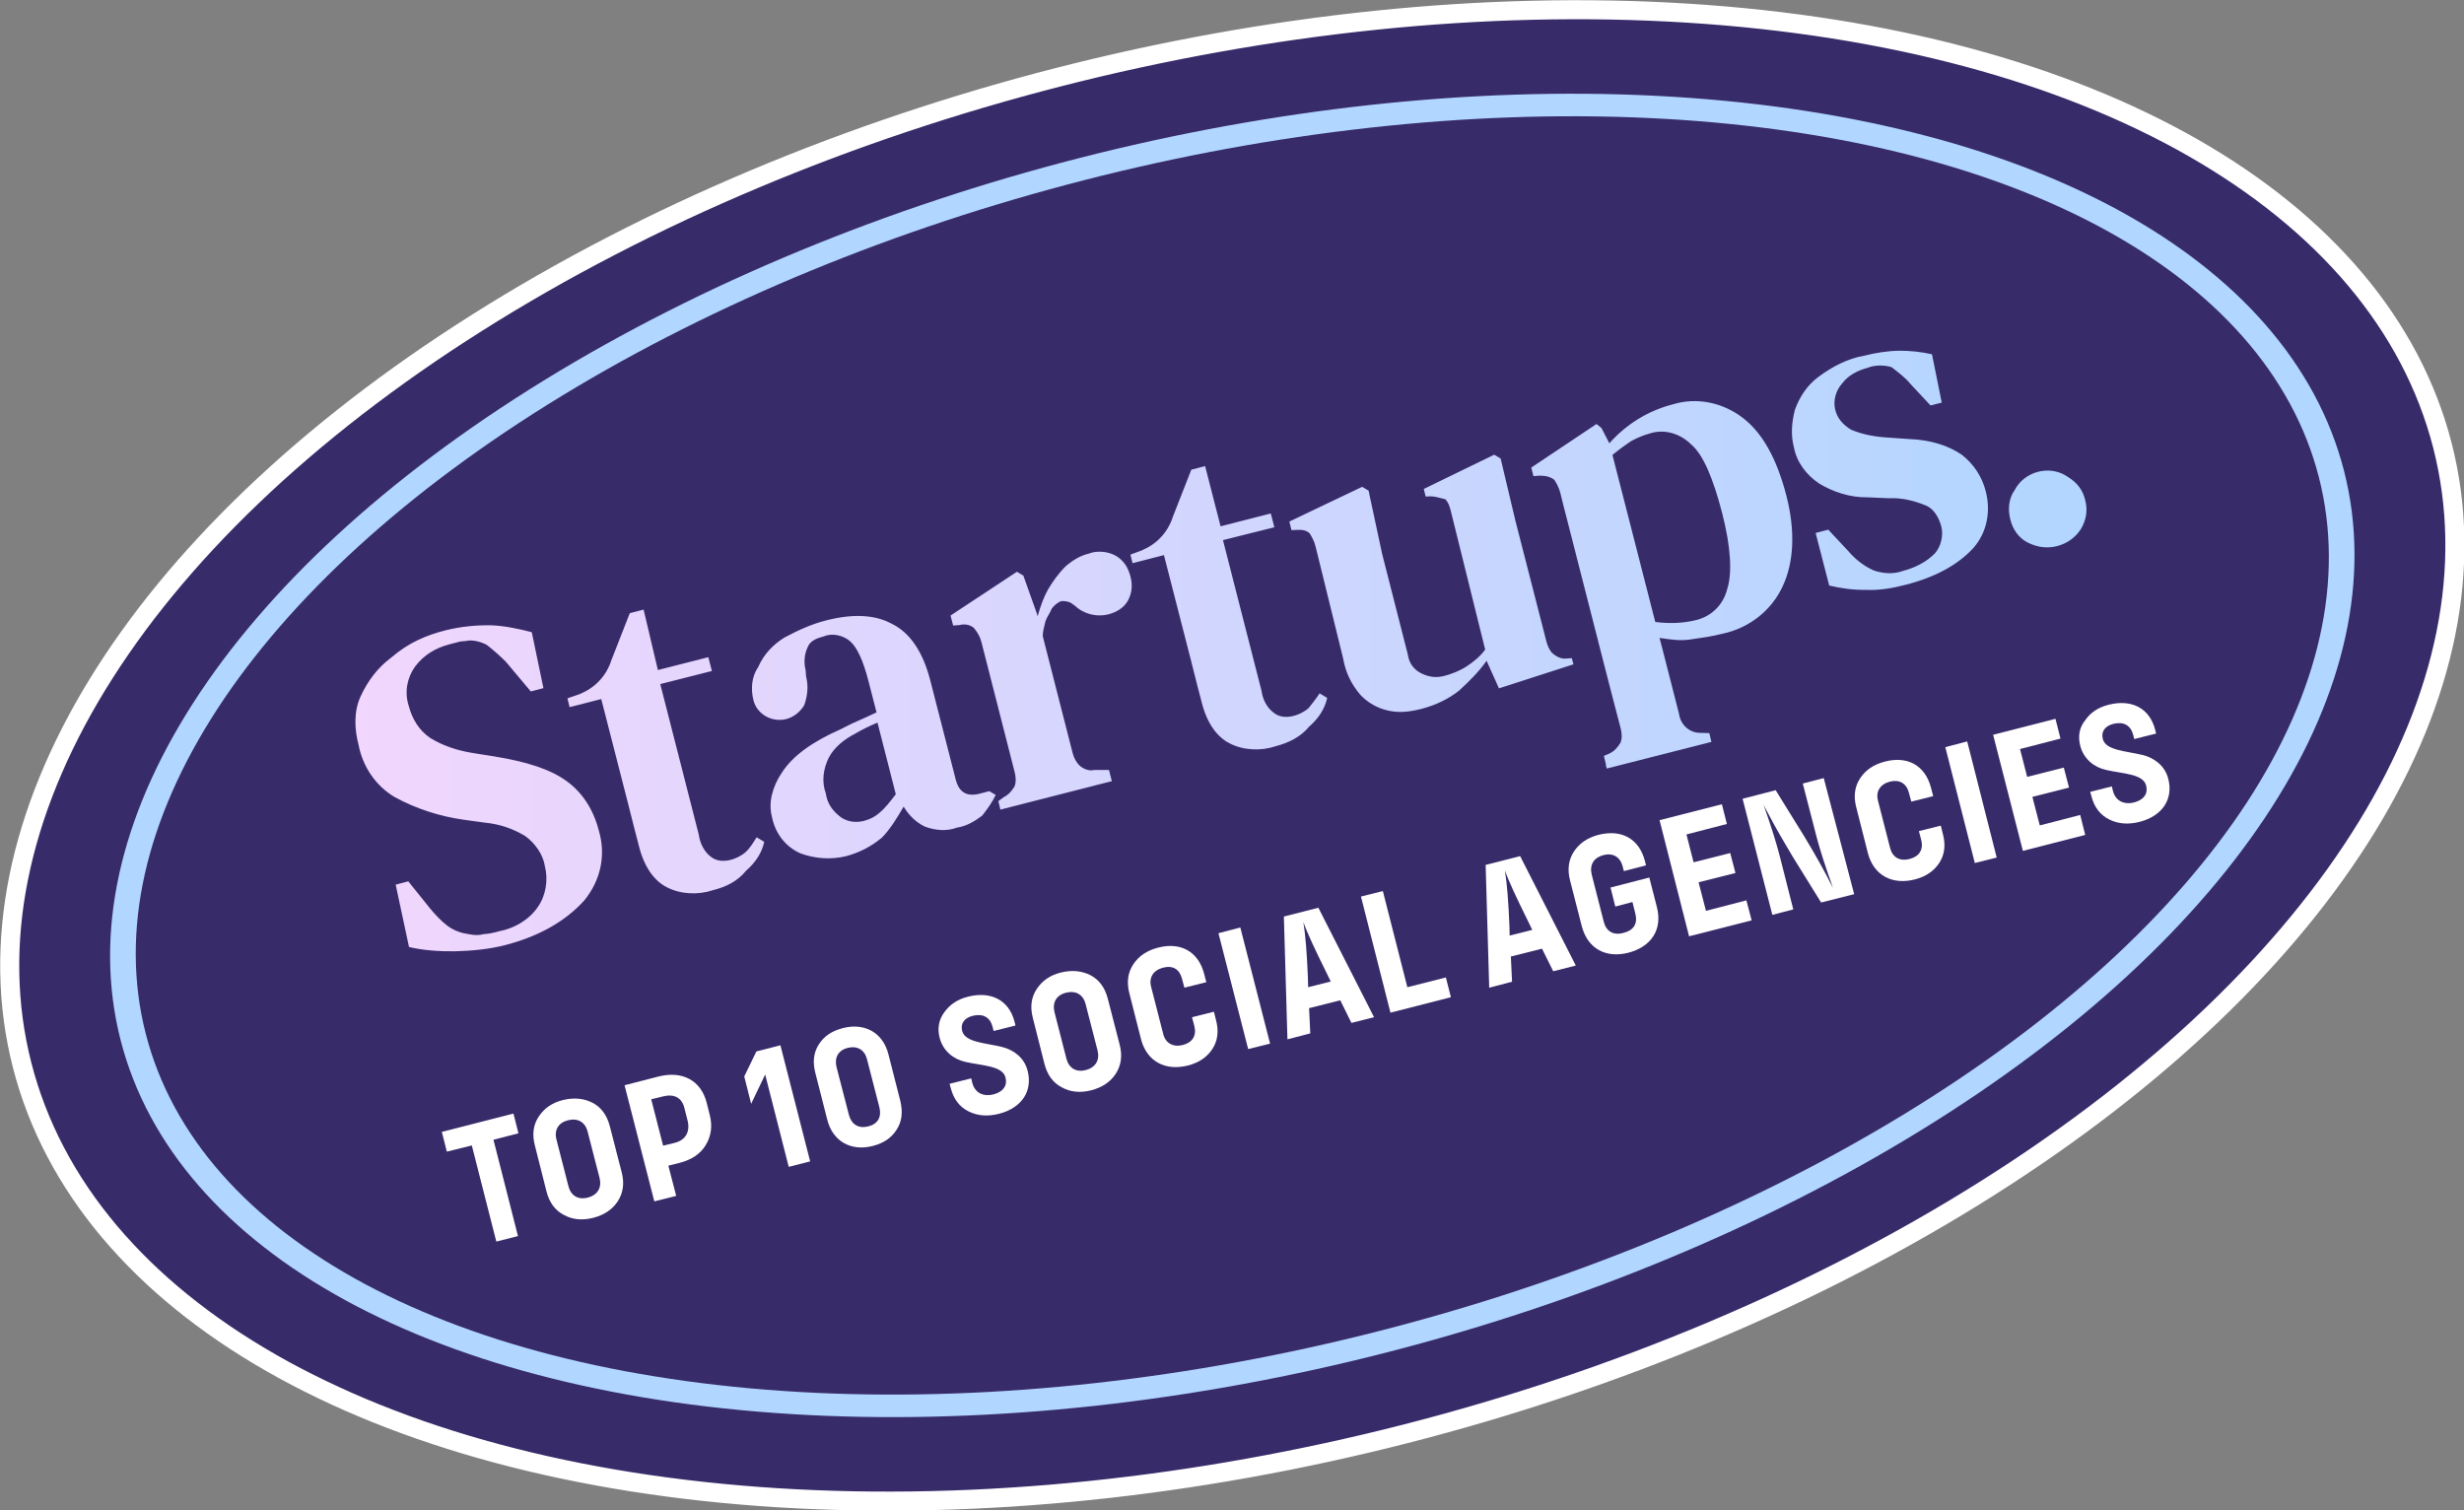
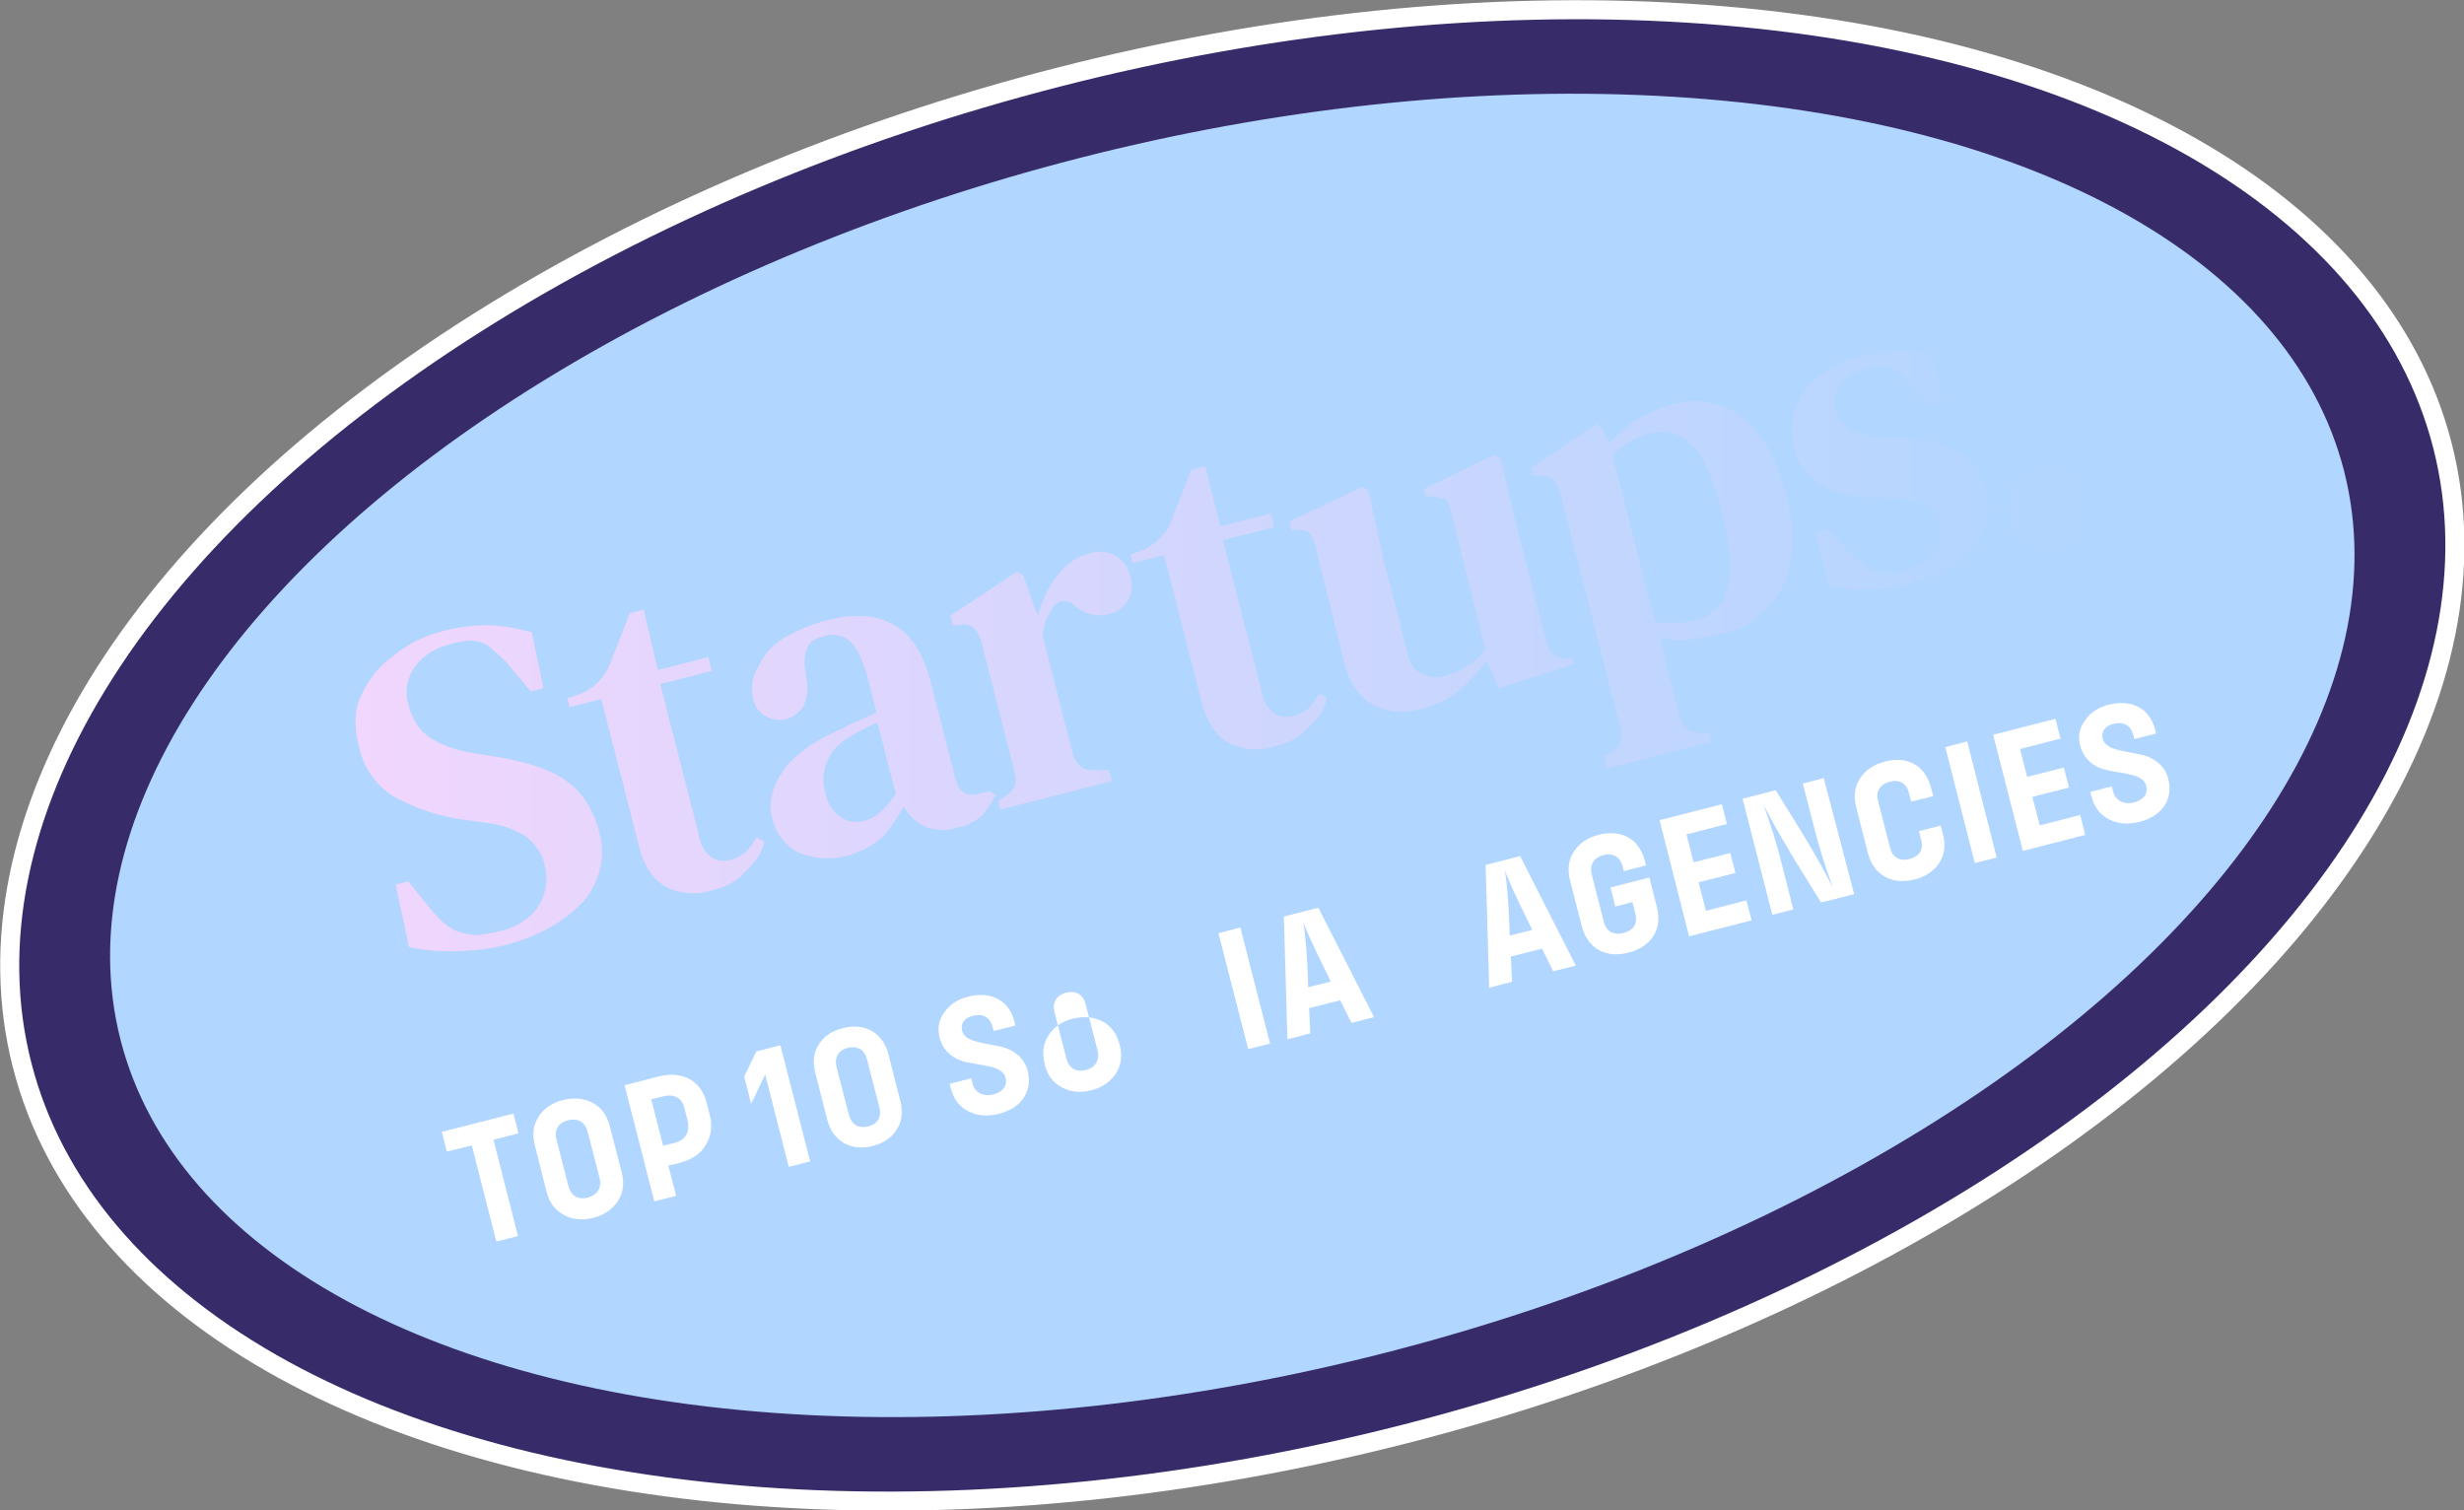
<svg xmlns="http://www.w3.org/2000/svg" version="1.1" id="uuid-f00817d8-e746-447a-a0f9-e1d3c7555066" x="0px" y="0px" viewBox="0 0 1035.6 634.8" style="enable-background:new 0 0 1035.6 634.8;" xml:space="preserve">
  <rect x="0" y="0" width="1035.6" height="634.8" fill="#808080" stroke="none" />
  <style type="text/css">
	.st0{fill:#382B6A;stroke:#FFFFFF;stroke-width:8;stroke-miterlimit:10;}
	.st1{fill:#B1D6FF;}
	.st2{fill:#382B6A;}
	.st3{fill:url(#uuid-3d30c118-26ca-4797-8827-eeed8ea42e73_00000144302003687555126490000003613500731755661988_);}
	.st4{fill:#FFFFFF;}
</style>
  <ellipse transform="matrix(0.969 -0.248 0.248 0.969 -62.536 138.34)" class="st0" cx="517.8" cy="317.4" rx="524.9" ry="294.2" />
  <ellipse transform="matrix(0.969 -0.248 0.248 0.969 -62.536 138.34)" class="st1" cx="517.8" cy="317.4" rx="482.2" ry="259.1" />
-   <ellipse transform="matrix(0.969 -0.248 0.248 0.969 -62.536 138.34)" class="st2" cx="517.8" cy="317.4" rx="471.3" ry="249.6" />
  <g id="uuid-3cac97f4-d827-439e-a959-e754a7fe47d7">
    <g id="uuid-1aa24d23-7465-435b-b99b-cfa0d7c4cac2">
      <g id="uuid-7427e17b-1e2e-4912-90cc-6ac825edad3a">
        <g id="uuid-aac5ad19-22f5-48d1-a186-b7ad88ed8845">
          <linearGradient id="uuid-3d30c118-26ca-4797-8827-eeed8ea42e73_00000105384654827615681280000013664111967655278986_" gradientUnits="userSpaceOnUse" x1="149.369" y1="360.216" x2="877.015" y2="360.216" gradientTransform="matrix(1 0 0 -1 0 633.843)">
            <stop offset="0" style="stop-color:#F1D6FD" />
            <stop offset="1" style="stop-color:#B1D6FF" />
          </linearGradient>
          <path id="uuid-3d30c118-26ca-4797-8827-eeed8ea42e73" style="fill:url(#uuid-3d30c118-26ca-4797-8827-eeed8ea42e73_00000105384654827615681280000013664111967655278986_);" d="      M212.7,397.1c-6.8,1.8-14.1,2.5-21.3,2.7c-6.8,0.1-13.6-0.4-19.5-1.8l-5.6-26.2l5.3-1.4l9,11.2c2.3,2.8,4.8,5.5,7.6,7.6      c2.8,2,5.8,3,8.8,3.4c2.4,0.5,4.6,0.5,6.2,0c2.2-0.1,4.4-0.6,6.5-1.2c6.5-1.2,12.8-4.9,16.4-10.3c3.3-4.7,4.4-11.3,2.9-17.1      c-0.7-4.8-4.1-9.6-8.2-12.6c-5.3-3.2-10.9-5.1-17.3-5.7l-8.7-1.2c-9.9-1.4-19.7-4.5-28.9-9.5c-8-4.7-13.5-12.9-15.2-22      c-1.8-6.8-2-14.2,0.9-20.4c2.9-6.3,7.1-12,12.8-16.2c7.4-6.4,15-9.5,22.9-11.5c6.4-1.6,13-2.2,19.1-2.1      c5.7,0.2,11.7,1.5,17.1,2.9l4.9,23.5l-5.3,1.4l-10.5-12.5c-2.2-2.2-5.1-4.8-7.9-7c-1.9-1.1-5.1-2.1-7.8-1.9      c-1.5,0.4-2.7,0.2-3.8,0.5l-4.2,1.1c-5.8,1.5-10.7,4.4-14.5,9.4c-3.3,4.7-4.5,10.7-2.6,16.5c1.4,5.3,4.2,10.2,9.1,13.5      c5.3,3.2,10.9,5.1,17.4,6.2l9.4,1.5c13.5,2.2,23.3,5.3,30.2,10.2c6.9,4.9,11.5,12.2,13.7,20.7c3.2,10.5,0.9,21.1-6,29.6      C238.2,386.6,227.5,393.2,212.7,397.1 M299.7,374.1c-6.2,2.1-13.6,1.8-19.4-1.2c-5.2-2.6-9.4-8.3-11.6-16.7l-2.2-8.5l-2.4-9.5      l-11.4-44.4l-13.3,3.4l-0.9-3.7l5.2-1.8c3.1-1.3,6-3.2,8.1-5.5c2.2-2.2,4.2-5.6,5.1-8.6l7.8-19.9l5.8-1.5l6,25.4l21.2-5.4      l1.5,5.8l-21.7,5.5l16.2,63.3c0.5,3.8,2.4,7.3,5.1,9.3c2.1,1.7,5,2.1,8.2,1.3c2.1-0.5,4.6-1.7,6.4-3.3s3.4-4.3,4.6-6.2l3.2,1.9      c-1,4.8-3.9,8.9-7.6,12.1C310,370.4,305,372.8,299.7,374.1 M363.1,345c2.6-0.7,4.6-1.7,6.4-3.3c2.8-2.3,4.8-5.1,7-7.9l-7.7-30.1      c-3.1,1.3-6.1,2.7-9.5,4.7c-4.4,2.3-8.7,5.6-11,10.1c-2.2,4.5-3.1,9.8-1.2,15c0.6,4.4,3.1,7.6,6.5,10.1      C356.5,345.5,359.9,345.8,363.1,345 M355.7,359.8c-6.4,1.6-13.3,1.1-19.4-1.2c-6.4-2.9-10.6-8.6-11.9-15.5      c-1.5-5.8,0.2-12.5,4.3-18.5c4.4-6.8,12.5-12.8,24.6-18.1c2-1,4.4-2.3,7-3.4s5.5-2.5,8.1-3.7l-3.4-13.2      c-2.2-8.5-4.7-14-7.6-16.6c-2.9-2.6-7.7-3.7-11.2-2.1l-0.5,0.1c-2.6,0.7-5.2,1.8-6.2,4.3c-1.5,3.1-1.7,6.6-0.9,9.8l0.2,2.7      c1.1,4.2,0.5,8.3-0.8,12c-1.6,2.7-4.4,5-7.5,5.8c-2.6,0.7-6,0.4-8.7-1.2c-2.7-1.6-4.4-3.9-5.1-6.6c-1.2-4.7-0.9-9.9,2-14.1      c2.4-5.6,6.6-9.6,10.9-12.3c6-3.2,11.5-5.7,17.8-7.3c11.1-2.8,20.2-2.4,27.3,1.4c7.7,3.7,13.2,11.8,16.3,23.9l10.7,41.7      c1.4,5.3,4.6,7.2,9.9,5.9l4.2-1.1l2.7,1.6c-1.5,3.1-3.5,5.9-5.7,8.7c-3.3,2.5-6.8,4.5-10.5,5c-4.6,1.7-9.2,1.2-13.6-0.4      c-3.8-1.8-6.9-5-8.9-8.4c-2.7,4.6-5.5,9.3-9.1,13C365.9,356,360.9,358.4,355.7,359.8 M420.5,340.4l-0.9-3.7l2.3-1.7      c2-1,3.3-2.5,4.5-4.5c0.7-1.8,0.6-4,0-6.2l-13.9-54.4c-0.5-2.1-1.6-4.1-3.2-6c-1.5-1.3-3.8-1.8-6-1.2l-2.7,0.2l-1.1-4.2      l27.9-18.4l2.7,1.6l5.7,16l0.3,1.1c1.2-4.2,2.5-7.9,4.4-11.3c1.9-3.2,4.4-6.8,7.6-9.9c2.8-2.3,5.7-4.2,9.4-5.1      c3.5-1.4,8.2-1,11.5,0.9c3.2,1.9,5.1,4.8,6.1,8.6c1,3.8,0.7,7.1-1.2,10.5c-1.6,2.7-4.5,4.5-7.7,5.4c-5.3,1.4-10.7,0-14.5-3.6      l-0.6-0.4c-1.5-1.3-3.1-1.5-4.9-1.5c-1.5,0.4-3.4,2-4.2,3.3c-0.7,1.8-1.9,3.2-2.6,5.2c-0.5,2.4-1.2,4.2-1.1,6.4l12.5,48.9      c0.5,2.1,1.6,4.1,3,5.4s4,2.4,6.1,1.8l6.2,0l1.2,4.7l-47,12L420.5,340.4L420.5,340.4z M536.2,313.6c-6.2,2.1-13.6,1.8-19.4-1.2      c-5.2-2.6-9.4-8.3-11.6-16.7l-2.2-8.5l-2.4-9.5l-11.4-44.4l-13.2,3.4l-0.9-3.6l4.6-1.7c3.1-1.3,6-3.2,8.1-5.5      c2.2-2.2,4.2-5.6,5.1-8.6l7.8-19.9l5.8-1.5l6.5,25.3l21.1-5.4l1.5,5.8L514,227l16.2,63.3c0.5,3.8,2.4,7.3,5.2,9.3      c2.1,1.7,5,2.1,8.2,1.3c2.1-0.5,4.6-1.7,6.4-3.3c1.7-2.1,3.4-4.3,4.6-6.2l3.2,1.9c-1,4.8-3.9,8.9-7.6,12.1      C546.6,309.8,541.5,312.2,536.2,313.6 M597.5,297.9c-4.7,1.2-9.1,1.8-13.8,0.8c-4.8-1-8.8-3.4-11.8-6.5c-4-4.6-6.4-9.7-7.4-15.5      l-11.6-47.1c-0.5-2.1-1.6-4.1-2.5-5.5c-1.5-1.3-3.1-1.5-5.4-1.4l-2.2,0.1l-0.9-3.6l30.6-14.6l2.7,1.6l5.7,26.6l10.8,42.3      c0.5,3.8,2.8,6.6,5.9,8c3.1,1.5,6.1,1.8,9.3,1s6.7-2.2,9.6-4.1s5.7-4.2,7.7-7l-14.3-57.7c-0.5-2.1-1.1-4.2-2.5-5.5      c-2.4-0.5-4.2-1.2-6-1.2l-2.2,0.1l-0.8-3.2l29.6-14.4l2.7,1.6l6.3,26.5l12.6,49.1c0.5,2.1,1.1,4.2,2.7,6.1      c1.5,1.3,3.4,2.5,5.6,2.4l2.7-0.2l0.7,2.6L630,289.3l-5.2-11.6c-3.3,4.7-7.3,8.6-11.5,12.5C608.8,293.8,603.3,296.4,597.5,297.9       M712.9,260.6c6.4-1.6,11.3-6.3,13-12.9c2.2-6.7,1.6-17.8-2.1-32.1s-7.9-24.5-13-28.8c-4.5-4.5-11.2-6.7-17.5-4.6      c-2.6,0.7-5.2,1.8-7.6,3.1c-2.9,1.9-5.2,3.6-8,5.9l18,70.2C702,262.2,707.6,261.9,712.9,260.6L712.9,260.6L712.9,260.6z       M675,321.4l-0.9-3.7l2.5-1.1c2-1,3.3-2.5,4.5-4.5c0.7-1.8,0.6-4,0-6.2l-3.7-14.2l-3.4-13.2l-15.8-61.8      c-0.7-2.6-1.5-5.8-2.4-9.5c-0.5-2.1-1.6-4.1-2.5-5.5c-1.5-1.3-3.8-1.8-6.1-1.8l-2.7,0.2l-0.9-3.6l27.4-18.3l2.1,1.7l3.3,6.4      c7-7.9,16.2-13.7,26.8-16.4c9.9-3,20.6-0.8,29,5.5c8.4,6.3,14.5,17.1,18.6,32.9c3.8,14.8,3.2,27.9-1.5,38      c-4.7,10.2-14,17.6-25.2,20c-4.7,1.2-9.1,1.8-14,2.5c-4.4,0.6-8.4-0.1-12.6-0.7l1.5,5.8l3.1,12.1l3.6,14.1      c0.6,4.4,4.3,7.9,8.8,7.9l3.9,0.1l0.9,3.7L675.3,323l-0.4-1.5L675,321.4L675,321.4z M800.8,245.8c-5.3,1.4-11.2,2.4-16.9,2.1      c-5,0.1-10.3-0.7-15.1-1.8l-5.7-22.1l5.3-1.4l8.5,9.1c3.2,3.7,6.6,6.2,10.5,8c3.7,1.3,8.3,1.8,12.5,0.2      c4.7-1.2,9.7-3.6,13.3-7.3c2.6-2.9,3.7-7.7,2.7-11.4s-3-7.1-6.1-8.6c-5-2.1-10.4-3.5-16-3.2l-9.1-0.4c-7.2,0.1-14.1-2.2-20-5.7      c-5.4-3.6-9.5-8.9-10.7-15.2c-1.4-5.3-1-10.4,0.4-15.9c2-5.5,5.2-10.4,10-13.9c5.7-4.2,12.1-7.6,19.1-8.8      c4.7-1.2,9.7-2,14.6-2.1c4.5,0,9.1,0.4,13.9,1.5l4.1,20.3l-4.7,1.2l-8.5-9.1c-2.3-2.8-5.1-4.8-7.9-7c-3-0.9-7-1-10.1,0.3      c-4.2,1.1-8.2,3.2-10.7,6.6c-2.6,2.9-3.8,7.1-2.9,10.9s3.3,6.4,6.7,8.5c5,2.1,10.3,3,15.5,3.3l8.5,0.6      c9.6,0.3,17.1,2.9,22.5,6.6c4.9,3.8,8.5,9.1,10.1,15.4c2.2,8.5,0.5,17.3-5.2,23.8C822.9,237.4,813.4,242.6,800.8,245.8       M864.6,229.5c-4.2,1.1-8.3,0.5-12.2-1.4c-3.9-1.9-6.5-5.6-7.5-9.9c-1.1-4.2-0.6-8.9,1.9-12.3c4.1-7.8,14.3-10.4,21.5-6l0.6,0.4      c4,2.4,6.5,5.6,7.5,9.9c1.1,4.2,0.5,8.3-1.9,12.3C872.2,225.9,868.9,228.4,864.6,229.5" />
        </g>
        <g id="uuid-68fdfd80-a8e5-452d-bda1-b01e6cc2b292">
          <polygon id="uuid-4653e0f3-009d-4ccc-900d-23a314888073" class="st4" points="215.8,468 185.7,475.7 187.8,484 198.3,481.4       208.6,521.8 217.7,519.5 207.4,479 217.9,476.3     " />
          <path id="uuid-8b761639-a5a2-44d0-a35f-fd0c7920fb6c" class="st4" d="M233.9,479c-1.1-4.1,0.8-7.2,4.9-8.2      c4.1-1,7.2,0.8,8.2,4.9l5,19.4c1,4-0.8,7.1-4.9,8.2s-7.2-0.8-8.2-4.8L233.9,479L233.9,479z M229.7,500.8      c1.2,4.6,3.6,7.9,7.3,9.8c3.6,2,7.8,2.4,12.4,1.2s8-3.5,10.3-7c2.2-3.5,2.8-7.5,1.6-12.1l-5-19.4c-1.2-4.6-3.6-7.9-7.2-9.8      c-3.7-1.9-7.8-2.3-12.4-1.2s-8,3.5-10.3,7c-2.3,3.5-2.8,7.5-1.6,12.1L229.7,500.8L229.7,500.8z" />
          <path id="uuid-f0df4ae4-67a5-4008-baf0-220bd0b728e1" class="st4" d="M280.9,489.9l4.8-1.2c5-1.3,8.8-3.8,11-7.6      c2.2-3.7,2.8-7.9,1.6-12.5l-1.3-5.2c-2.4-9.3-10.2-13.6-20.5-10.9l-14,3.6l12.5,48.8l9.2-2.3L280.9,489.9L280.9,489.9z       M278.6,460.8c4.7-1.2,7.9,0.5,9,4.7l1.4,5.5c1.1,4.5-0.7,8.1-5.4,9.3l-4.9,1.2l-5-19.5L278.6,460.8L278.6,460.8z" />
          <polygon id="uuid-d69be300-027f-47dc-99c8-47eb17544f2c" class="st4" points="312.8,452.4 315.7,463.9 321.6,451.6 331.5,490.4       340.5,488.1 328,439.3 317.9,441.9     " />
          <path id="uuid-d95974d7-629d-4bcb-98c9-56f20706c512" class="st4" d="M351.6,448.5c-1-4,0.7-7.1,4.7-8.1s7.1,0.8,8.1,4.8      l5.2,20.2c1,4-0.6,7-4.7,8s-7-0.8-8.1-4.8L351.6,448.5L351.6,448.5z M347.7,470.6c2.3,9.1,10,13.4,19.2,11      c4.6-1.2,7.9-3.5,10-6.9c2.2-3.4,2.6-7.4,1.5-12l-5-19.6c-2.3-9.1-10-13.4-19.2-11c-4.6,1.2-7.9,3.4-10.1,6.9s-2.6,7.4-1.4,12      L347.7,470.6z" />
          <path id="uuid-b55f2a88-2cb7-4dbc-bd81-3bb447a36de7" class="st4" d="M394.9,436.1c1.5,5.8,6,9.1,10.9,10.2      c7,1.6,15.5,1.6,16.8,6.5c0.9,3.4-0.9,6-4.9,7.1c-4.7,1.2-8.1-0.8-9.1-5l-0.4-1.7l-9.1,2.3l0.5,1.8c1.2,4.7,3.7,7.9,7.5,9.8      c3.8,1.9,8,2.2,12.8,1c9.6-2.5,14.2-9.6,12-18.1c-1.4-5.5-5.9-8.8-10.8-10c-7-1.7-15.5-1.9-16.7-6.7c-0.8-3,0.8-5.5,4.5-6.4      c4.3-1,7.2,0.6,8.3,4.7l0.4,1.7l9.2-2.3l-0.4-1.6c-2.4-9.4-10.3-12.9-19.6-10.5c-4.4,1.1-7.6,3.3-9.9,6.5      C394.6,428.5,393.9,432.1,394.9,436.1L394.9,436.1z" />
-           <path id="uuid-1746a53b-1cd9-4455-9e86-89a70765bd2b" class="st4" d="M443.2,425.4c-1-4.1,0.8-7.2,4.9-8.2      c4.1-1,7.2,0.8,8.2,4.9l5,19.4c1,4-0.8,7.1-4.9,8.2s-7.2-0.8-8.2-4.8L443.2,425.4z M439,447.2c1.2,4.6,3.6,7.9,7.3,9.8      c3.6,2,7.8,2.4,12.4,1.2s8-3.5,10.3-7c2.2-3.5,2.8-7.5,1.6-12.1l-5-19.4c-1.2-4.6-3.6-7.9-7.2-9.8c-3.7-1.9-7.8-2.3-12.4-1.2      s-8,3.5-10.3,7c-2.3,3.5-2.8,7.5-1.6,12.1L439,447.2L439,447.2z" />
-           <path id="uuid-5342d790-d507-4c6c-aabf-9ffb9cf6c1ef" class="st4" d="M499.3,447.8c4.7-1.2,8.1-3.6,10.3-7      c2.2-3.4,2.7-7.5,1.5-12l-0.9-3.6l-9.2,2.3l1,3.8c1,4-0.9,6.9-4.9,7.9s-7.2-0.7-8.2-4.6l-5.1-19.9c-1-3.9,0.9-6.9,5-8      c4.2-1.1,7,0.7,8,4.7l1,3.7l9.2-2.3l-0.9-3.5c-2.5-9.6-10.1-13.5-19.5-11c-4.6,1.2-8,3.5-10.3,7c-2.3,3.5-2.8,7.5-1.7,11.9      l5,19.7C482.1,446.2,489.9,450.2,499.3,447.8L499.3,447.8z" />
+           <path id="uuid-1746a53b-1cd9-4455-9e86-89a70765bd2b" class="st4" d="M443.2,425.4c-1-4.1,0.8-7.2,4.9-8.2      c4.1-1,7.2,0.8,8.2,4.9l5,19.4c1,4-0.8,7.1-4.9,8.2s-7.2-0.8-8.2-4.8L443.2,425.4z M439,447.2c1.2,4.6,3.6,7.9,7.3,9.8      c3.6,2,7.8,2.4,12.4,1.2s8-3.5,10.3-7c2.2-3.5,2.8-7.5,1.6-12.1c-1.2-4.6-3.6-7.9-7.2-9.8c-3.7-1.9-7.8-2.3-12.4-1.2      s-8,3.5-10.3,7c-2.3,3.5-2.8,7.5-1.6,12.1L439,447.2L439,447.2z" />
          <polygon id="uuid-4e21c9b5-cfdc-428b-8f75-392e03794223" class="st4" points="521.3,389.8 512.1,392.2 524.6,440.9 533.8,438.6           " />
          <path id="uuid-45de53de-14fc-4d97-917c-922decd3946b" class="st4" d="M550.2,423.7l13.1-3.3l4.7,9.5l9.5-2.4l-23.4-46l-14.5,3.7      l1.5,51.6l9.6-2.5L550.2,423.7L550.2,423.7z M549.7,410.7c-0.4-9.8-1-17.6-1.9-23.2c1.4,4.1,4.7,11.2,9.7,21.3l1.8,3.7l-9.5,2.4      L549.7,410.7L549.7,410.7z" />
-           <polygon id="uuid-87cb9187-b9d8-4c21-88f6-87914d257fe0" class="st4" points="607.7,410.8 591.5,414.9 581.2,374.5 572,376.8       584.4,425.6 609.8,419.1     " />
          <path id="uuid-c1260f3a-210c-4714-98a8-b9da5e23b0f5" class="st4" d="M635,402l13.1-3.3l4.7,9.5l9.5-2.4l-23.4-46l-14.5,3.7      l1.5,51.6l9.6-2.5L635,402L635,402z M634.4,389c-0.4-9.8-1-17.6-1.9-23.2c1.4,4.1,4.7,11.2,9.7,21.3l1.8,3.7l-9.5,2.4L634.4,389      L634.4,389z" />
          <path id="uuid-c0d9a159-cfde-4092-9d25-501e915cd26e" class="st4" d="M686.1,379.1l1.2,4.8c1.1,4.3-0.6,7.1-5.1,8.2      c-4.2,1.1-7.2-0.7-8.2-4.9l-5-19.6c-1-4.1,0.8-7.1,4.8-8.2s7.2,0.7,8.2,4.8l0.5,1.9l9.3-2.4l-0.4-1.7      c-2.5-9.7-10.1-13.6-19.7-11.1c-4.5,1.2-7.9,3.5-10.2,7c-2.3,3.5-2.8,7.6-1.6,12.2l4.9,19.1c2.5,9.6,10.2,13.6,19.6,11.2      c9.6-2.5,14.4-9.7,12-19.1l-3.2-12.5l-16.3,4.2l2,8L686.1,379.1L686.1,379.1z" />
          <polygon id="uuid-65e1339b-1ac1-468a-b418-d3e530582061" class="st4" points="734,378.4 717,382.8 713.9,370.8 729.4,366.9       727.2,358.5 711.8,362.4 708.8,350.7 725.8,346.3 723.7,338 697.5,344.7 709.9,393.5 736.2,386.8     " />
          <path id="uuid-e1bef007-c831-4740-ae34-fb6df1f61792" class="st4" d="M766.5,327l-8.8,2.3l5.5,21.3c0.9,3.6,2.9,10.2,4.2,13.9      c0.7,2.1,1.3,4,2,5.8c0.6,1.9,1,2.9,1,2.9c-3.3-6.6-7.4-14-12.4-22.2l-11.7-18.9l-13.9,3.6l12.5,48.8l8.8-2.3l-5.5-21.7      c-1.6-6.3-4-13.8-7-22.3c0,0.1,1.3,2.5,2.8,5.3c2,3.9,5.9,10.6,9.5,16.6l11.9,19.2l13.9-3.5L766.5,327L766.5,327z" />
          <path id="uuid-40b81927-e722-4892-824e-e9c025542069" class="st4" d="M804.8,369.6c4.7-1.2,8.1-3.6,10.3-7      c2.2-3.4,2.7-7.5,1.5-12l-0.9-3.6l-9.2,2.3l1,3.8c1,4-0.9,6.9-4.9,7.9c-4.2,1.1-7.2-0.7-8.2-4.6l-5.1-19.9c-1-3.9,0.9-6.9,5-8      c4-1,7,0.7,8,4.7l1,3.7l9.2-2.3l-0.9-3.5c-2.5-9.6-10.1-13.5-19.5-11c-4.6,1.2-8,3.5-10.3,7c-2.3,3.5-2.8,7.5-1.7,11.9l5,19.7      C787.6,368,795.4,372,804.8,369.6L804.8,369.6z" />
          <polygon id="uuid-f5f034de-1b96-4ad1-9842-7a1744b8f464" class="st4" points="826.8,311.6 817.6,314 830,362.7 839.2,360.4           " />
          <polygon id="uuid-1d0e3055-2a96-4bca-8a03-110e9954e034" class="st4" points="874.3,342.5 857.3,346.9 854.2,334.9 869.6,331       867.4,322.6 852,326.5 849,314.8 866,310.4 863.9,302.1 837.7,308.8 850.2,357.6 876.4,350.9     " />
          <path id="uuid-9f442ed5-9e84-48ba-9238-5c30265f903d" class="st4" d="M874.3,313.4c1.5,5.8,6,9.1,10.9,10.2      c7,1.6,15.5,1.6,16.8,6.5c0.9,3.4-0.9,6-4.9,7.1c-4.7,1.2-8.1-0.8-9.1-5l-0.4-1.7l-9.1,2.3l0.5,1.8c1.2,4.7,3.7,7.9,7.5,9.8      c3.8,1.9,8,2.2,12.8,1c9.6-2.5,14.2-9.6,12-18.1c-1.4-5.5-5.9-8.8-10.8-10c-7-1.7-15.5-1.9-16.7-6.7c-0.8-3,0.8-5.5,4.5-6.4      c4.3-1,7.2,0.6,8.3,4.7l0.4,1.7l9.2-2.3l-0.4-1.6c-2.4-9.4-10.3-12.9-19.6-10.5c-4.4,1.1-7.6,3.3-9.8,6.5      C873.9,305.8,873.3,309.4,874.3,313.4L874.3,313.4z" />
        </g>
      </g>
    </g>
  </g>
</svg>